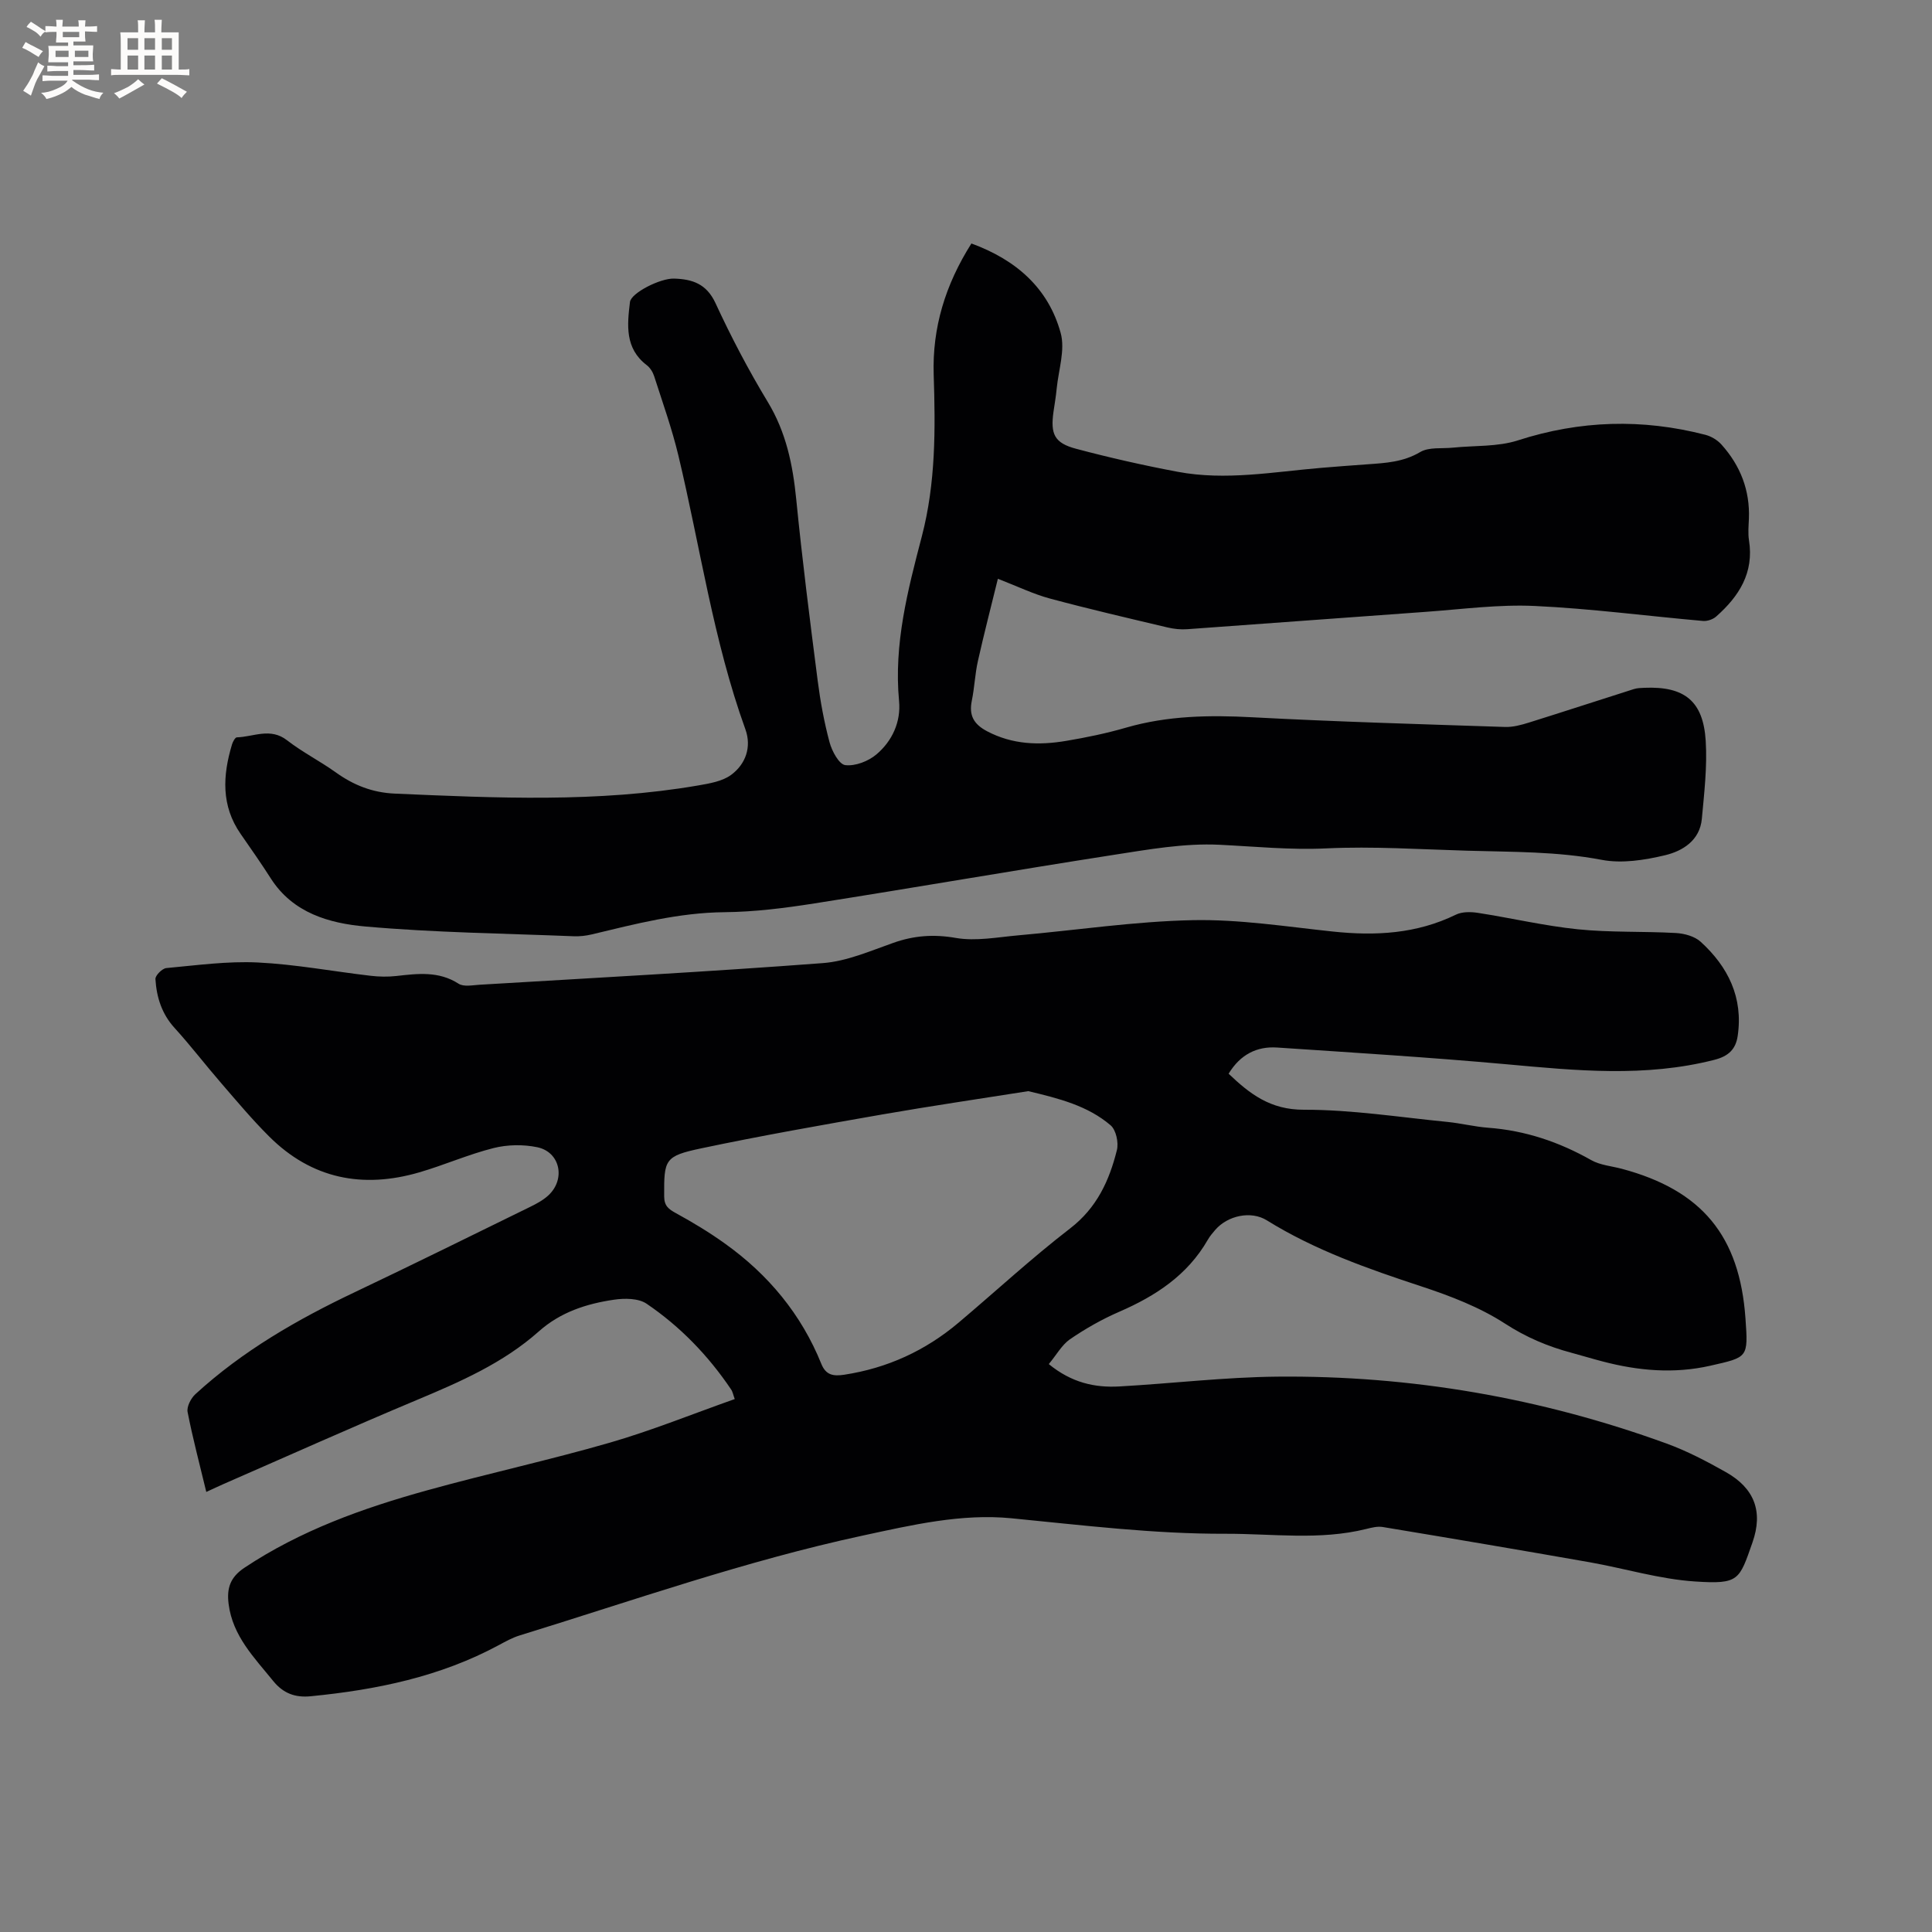
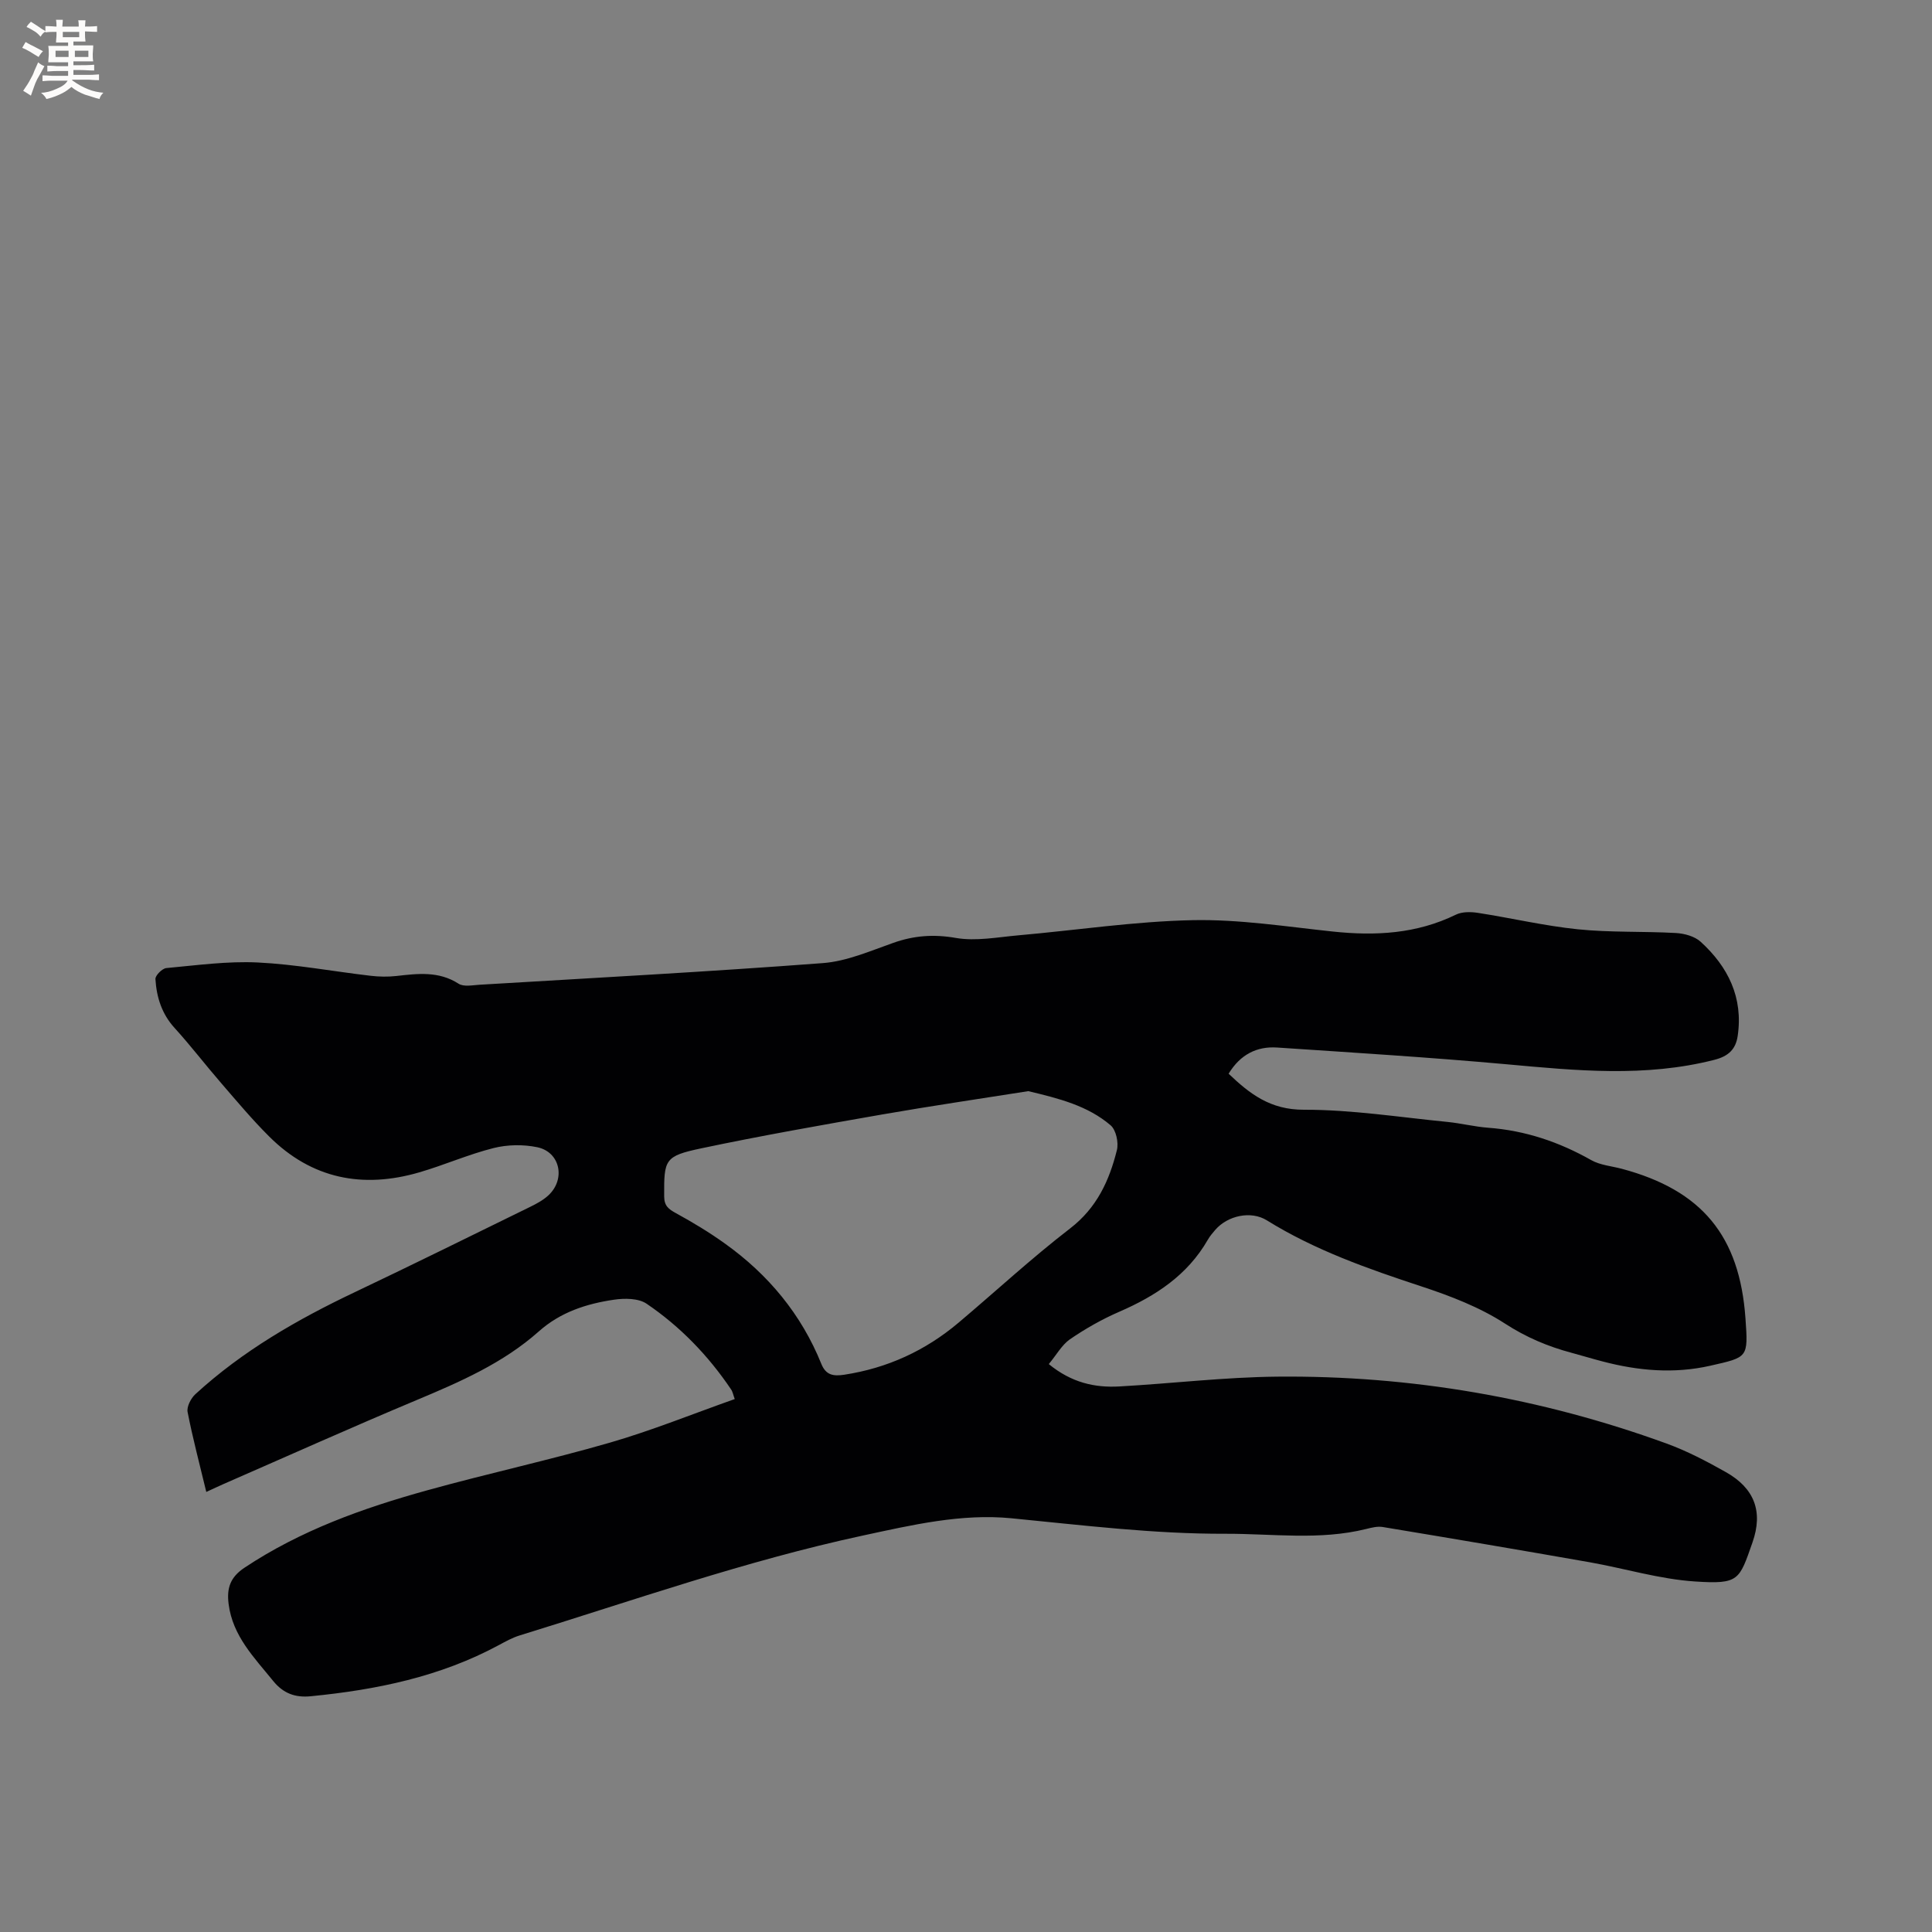
<svg xmlns="http://www.w3.org/2000/svg" enable-background="new 0 0 400 400" viewBox="0 0 400 400">
  <rect x="0" y="0" width="400" height="400" fill="#808080" stroke="none" />
  <path d="m217.14 282.42c4.73 3.87 9.53 4.91 14.6 4.63 10.89-.61 21.76-1.92 32.65-2.03 27.68-.27 54.62 4.38 80.66 13.85 4.25 1.55 8.33 3.69 12.28 5.92 5.9 3.33 7.75 8.15 5.5 14.56-2.74 7.81-2.76 8.68-11.88 8.08-7.33-.48-14.53-2.69-21.81-3.98-14.27-2.51-28.56-4.93-42.86-7.3-1.09-.18-2.32.13-3.43.41-9.64 2.39-19.4.96-29.12.99-14.86.05-29.57-1.77-44.34-3.21-10.34-1.01-20.58 1.39-30.79 3.59-24.18 5.21-47.45 13.41-71.01 20.67-1.5.46-2.92 1.25-4.31 2-12.16 6.56-25.35 9.26-38.94 10.59-3.22.32-5.69-.59-7.77-3.15-3.92-4.85-8.4-9.3-9.24-15.96-.41-3.25.32-5.52 3.27-7.49 11.63-7.74 24.57-12.36 37.86-16.04 12.54-3.48 25.29-6.25 37.79-9.86 8.71-2.52 17.15-5.95 25.87-9.03-.32-.86-.42-1.51-.76-2-4.72-7-10.53-13.02-17.49-17.74-1.69-1.15-4.56-1.15-6.76-.83-5.69.84-11.05 2.56-15.55 6.56-7.39 6.57-16.32 10.46-25.35 14.24-13.37 5.6-26.59 11.54-39.88 17.34-.94.41-1.87.86-3.62 1.66-1.38-5.75-2.81-11.11-3.87-16.55-.21-1.1.68-2.83 1.6-3.68 9.78-8.97 21.13-15.49 33.06-21.15 12.14-5.77 24.19-11.73 36.26-17.64 1.32-.65 2.67-1.37 3.74-2.35 3.66-3.35 2.5-9.01-2.27-10-2.89-.6-6.16-.55-9.03.17-5.22 1.31-10.2 3.52-15.38 5.03-11.72 3.42-22.28 1.36-31.08-7.41-3.52-3.5-6.72-7.33-9.97-11.09-3.26-3.76-6.28-7.72-9.63-11.4-2.66-2.92-3.73-6.38-3.96-10.12-.04-.74 1.4-2.19 2.25-2.27 6.29-.58 12.64-1.46 18.91-1.16 7.81.38 15.56 1.84 23.34 2.75 1.77.21 3.61.25 5.38.05 4.44-.5 8.77-1.05 12.89 1.6 1.06.68 2.89.3 4.35.21 23.69-1.42 47.39-2.69 71.06-4.48 4.94-.37 9.81-2.51 14.58-4.19 4.3-1.52 8.37-1.82 12.96-1.02 4.16.72 8.62-.16 12.94-.54 12.03-1.06 24.03-2.89 36.08-3.14 9.67-.2 19.4 1.34 29.07 2.36 8.81.93 17.31.47 25.44-3.5 1.29-.63 3.09-.6 4.57-.37 6.91 1.07 13.75 2.69 20.68 3.4 6.72.69 13.54.39 20.3.77 1.76.1 3.88.68 5.12 1.81 5.69 5.18 8.84 11.56 7.67 19.5-.4 2.73-1.88 4.2-4.84 4.95-14.29 3.65-28.59 2.23-42.97.92-15.82-1.43-31.69-2.41-47.54-3.47-4.2-.28-7.62 1.43-10.05 5.42 4.39 4.19 8.64 7.48 15.59 7.46 9.9-.02 19.8 1.55 29.69 2.52 2.84.28 5.65 1 8.49 1.21 7.64.57 14.64 2.93 21.29 6.69 1.86 1.06 4.23 1.24 6.36 1.81 16.57 4.43 24.38 13.88 25.59 30.96.58 8.19.54 8.03-7.29 9.81-7.56 1.71-14.94 1.04-22.3-.89-2.15-.56-4.28-1.21-6.43-1.79-4.9-1.31-9.38-3.2-13.76-6.04-5.24-3.4-11.32-5.73-17.3-7.7-11.09-3.65-22.04-7.49-32.03-13.69-3.25-2.02-8.07-1.01-10.67 1.99-.55.64-1.11 1.3-1.53 2.03-4.21 7.34-10.81 11.65-18.37 14.93-3.57 1.55-7.01 3.51-10.22 5.71-1.67 1.19-2.79 3.26-4.34 5.11zm-4.25-56.51c-9.99 1.58-20.15 3.07-30.25 4.83-12.51 2.19-25.03 4.39-37.45 7.01-7.62 1.61-7.72 2.31-7.68 9.95.01 1.97.91 2.64 2.45 3.48 3.49 1.91 6.92 3.98 10.15 6.3 8.96 6.41 15.79 14.62 19.94 24.9.95 2.36 2.51 2.58 4.76 2.24 8.93-1.37 16.8-4.99 23.68-10.8 7.69-6.49 15.1-13.35 23.07-19.49 5.53-4.26 8.11-9.9 9.68-16.21.39-1.55-.17-4.16-1.29-5.13-4.78-4.09-10.77-5.58-17.06-7.08z" fill="#010103" />
-   <path d="m201.12 50.41c9.29 3.4 15.93 9.26 18.48 18.52.97 3.51-.45 7.69-.83 11.57-.15 1.58-.42 3.15-.65 4.72-.66 4.66.16 6.49 4.66 7.69 6.95 1.85 13.98 3.44 21.05 4.77 9.94 1.87 19.85.01 29.76-.82 3.17-.26 6.34-.51 9.51-.73 3.78-.27 7.44-.46 10.94-2.54 1.81-1.07 4.5-.67 6.79-.91 4.49-.46 9.23-.15 13.42-1.5 12.91-4.17 25.78-4.53 38.82-1.16 1.21.31 2.5 1.08 3.34 2.02 3.91 4.35 5.92 9.46 5.68 15.38-.06 1.48-.21 3 .02 4.45 1.07 6.72-2.07 11.6-6.79 15.77-.67.6-1.85 1-2.74.92-11.61-1.02-23.19-2.56-34.82-3.1-7.46-.35-15 .67-22.49 1.21-16.49 1.17-32.97 2.43-49.46 3.6-1.35.1-2.76-.05-4.08-.36-8.14-1.93-16.29-3.82-24.36-5.99-3.42-.92-6.66-2.5-10.77-4.09-1.39 5.67-2.86 11.34-4.14 17.05-.6 2.68-.7 5.47-1.25 8.16-.63 3.04.35 4.87 3.14 6.35 5.27 2.78 10.77 2.95 16.39 2 4.17-.7 8.34-1.56 12.4-2.74 8.57-2.48 17.24-2.62 26.08-2.15 17.45.93 34.93 1.43 52.4 2.01 1.63.05 3.32-.41 4.9-.9 7.26-2.27 14.49-4.64 21.74-6.94.69-.22 1.46-.24 2.2-.27 8.28-.34 12.18 2.72 12.69 11 .33 5.34-.31 10.76-.8 16.12-.41 4.48-3.97 6.68-7.63 7.55-4.23 1.01-8.92 1.75-13.1.95-9.25-1.76-18.53-1.62-27.82-1.89-9.74-.28-19.52-.94-29.23-.48-7.45.35-14.72-.39-22.08-.75-7.32-.36-14.79.99-22.1 2.12-20.61 3.21-41.15 6.78-61.76 10.02-6.16.97-12.42 1.76-18.65 1.82-9.45.09-18.42 2.43-27.47 4.6-1.21.29-2.5.43-3.75.38-14.38-.58-28.81-.75-43.13-2.02-7.45-.66-14.97-2.78-19.55-9.93-2-3.12-4.12-6.17-6.24-9.21-4.09-5.86-3.74-12.14-1.8-18.57.17-.55.64-1.44 1-1.45 3.46-.1 6.92-2.08 10.38.6 3.17 2.46 6.81 4.3 10.08 6.64 3.71 2.66 7.6 4.21 12.27 4.41 20.97.91 41.94 1.9 62.78-1.69 2.36-.41 5.02-.85 6.85-2.21 2.99-2.22 4.24-5.76 2.93-9.4-6.65-18.42-9.35-37.78-13.88-56.71-1.33-5.55-3.26-10.95-5.01-16.4-.27-.85-.84-1.77-1.54-2.3-4.56-3.48-4.05-8.31-3.47-13.08.23-1.86 6.25-4.93 9.12-4.84 3.75.11 6.71 1.05 8.57 5.05 3.24 7.01 6.84 13.88 10.84 20.49 3.8 6.28 5.18 12.99 5.89 20.13 1.24 12.54 2.83 25.05 4.44 37.55.55 4.3 1.34 8.6 2.46 12.78.49 1.83 1.97 4.58 3.26 4.73 2.07.25 4.79-.81 6.46-2.23 3.27-2.77 5.08-6.75 4.67-11.05-1.11-11.77 1.8-22.93 4.72-34.1 2.88-11.03 2.82-22.23 2.45-33.48-.3-9.69 2.39-18.57 7.81-27.14z" fill="#010103" />
  <g fill="#fcfbfa">
    <path d="m6.8 9.5c.6.3 1.3.7 2.1 1.1-.4.4-.7.8-.9 1.2-.7-.4-1.3-.8-1.8-1.1s-1.1-.6-1.6-.8c.2-.4.5-.8.7-1.2.4.2.8.5 1.5.8zm.9 6.9c-.3.6-.5 1.1-.7 1.7s-.4 1.1-.6 1.7c-.6-.4-1.1-.7-1.6-1 .7-1 1.2-1.8 1.5-2.4.3-.5.6-1.1.8-1.7.3-.6.5-1.2.8-1.8.3.3.8.6 1.3.8-.7 1.3-1.2 2.2-1.5 2.7zm.1-11c.4.3 1 .7 1.7 1.1-.5.2-.8.6-1.1 1.1-.5-.6-1-1-1.4-1.2s-.9-.6-1.5-.8c.2-.4.5-.7.9-1.1.5.3.9.6 1.4.9zm10.5 13.1c1 .4 2 .6 3.1.7-.4.4-.7.8-.8 1.3-.9-.2-1.9-.6-3-.9-1-.4-2-.9-2.8-1.6-.5.4-1.1.9-1.9 1.3s-1.9.9-3.3 1.2c-.1-.3-.5-.8-1.1-1.3 1 0 2.1-.3 3.2-.8 1.2-.5 1.9-1 2.3-1.7h-3.2c-.4 0-1 0-2 .1v-1.2c1 0 1.7.1 2 .1h3.3v-1h-2.3c-.2 0-.9 0-2 .1v-1.2c1.2 0 1.9.1 2 .1h2.3v-.8h-4.1c0-.7.1-1.2.1-1.6 0-.5 0-1.1-.1-1.8h4.1v-.7h-2.5c0-.6.1-1.1.1-1.6v-.6h-.5c-.4 0-1 0-1.8.1v-1.3c1.2 0 1.9.1 2.1.1h.2c0-.3 0-.8-.1-1.4h1.4c0 .6-.1 1-.1 1.4h3.4c0-.4 0-.8-.1-1.3h1.5c0 .4-.1.9-.1 1.3.7 0 1.5 0 2.5-.1v1.2c-1 0-1.8-.1-2.5-.1v.6c0 .3 0 .8.1 1.5h-2.5v.8h4.1c0 .7-.1 1.3-.1 1.8s0 1 .1 1.5h-4.1v.8h1.4c.8 0 1.8 0 2.9-.1v1.2c-1 0-1.9-.1-2.8-.1h-1.5v1h3.2c.3 0 1 0 2.1-.1v1.2c-1.1 0-1.8-.1-2.1-.1h-3.4l-.1.1c1.4 1 2.4 1.5 3.4 1.9zm-4.1-6.7v-1.3h-2.7v1.3zm2.2-4.1v-1.1h-3.4v1.1zm1.9 4.1v-1.3h-2.8v1.3z" />
-     <path d="m37 6.7v2.3 5.4c1 0 1.8 0 2.2-.1v1.3c-.6 0-1.5-.1-2.5-.1h-11.9c-.7 0-1.3 0-1.8.1v-1.3c.5 0 1.1.1 2 .1v-5.2c0-1 0-1.8-.1-2.5h3.7c0-1.3 0-2.1-.1-2.5h1.5c0 .4-.1 1.3-.1 2.5h2.2c0-1.2 0-2.1-.1-2.6h1.5c0 .4-.1 1.3-.1 2.6zm-12.3 13.7c-.3-.4-.7-.8-1.1-1.1 1.1-.4 2.1-.9 2.9-1.3.8-.5 1.5-1 2.1-1.6.4.4.9.8 1.3 1.1-2.5 1.4-4.2 2.4-5.2 2.9zm3.9-10.1v-2.4h-2.2v2.4zm0 4.1v-2.9h-2.2v2.9zm3.5-4.1v-2.4h-2.2v2.4zm0 4.1v-2.9h-2.2v2.9zm.4 2.9 1-1.1c.6.3 1.4.7 2.5 1.3s2 1.1 2.7 1.5c-.4.4-.8.8-1.1 1.3-.8-.8-2.5-1.7-5.1-3zm3.1-7v-2.4h-2.1v2.4zm0 4.1v-2.9h-2.1v2.9z" />
  </g>
</svg>